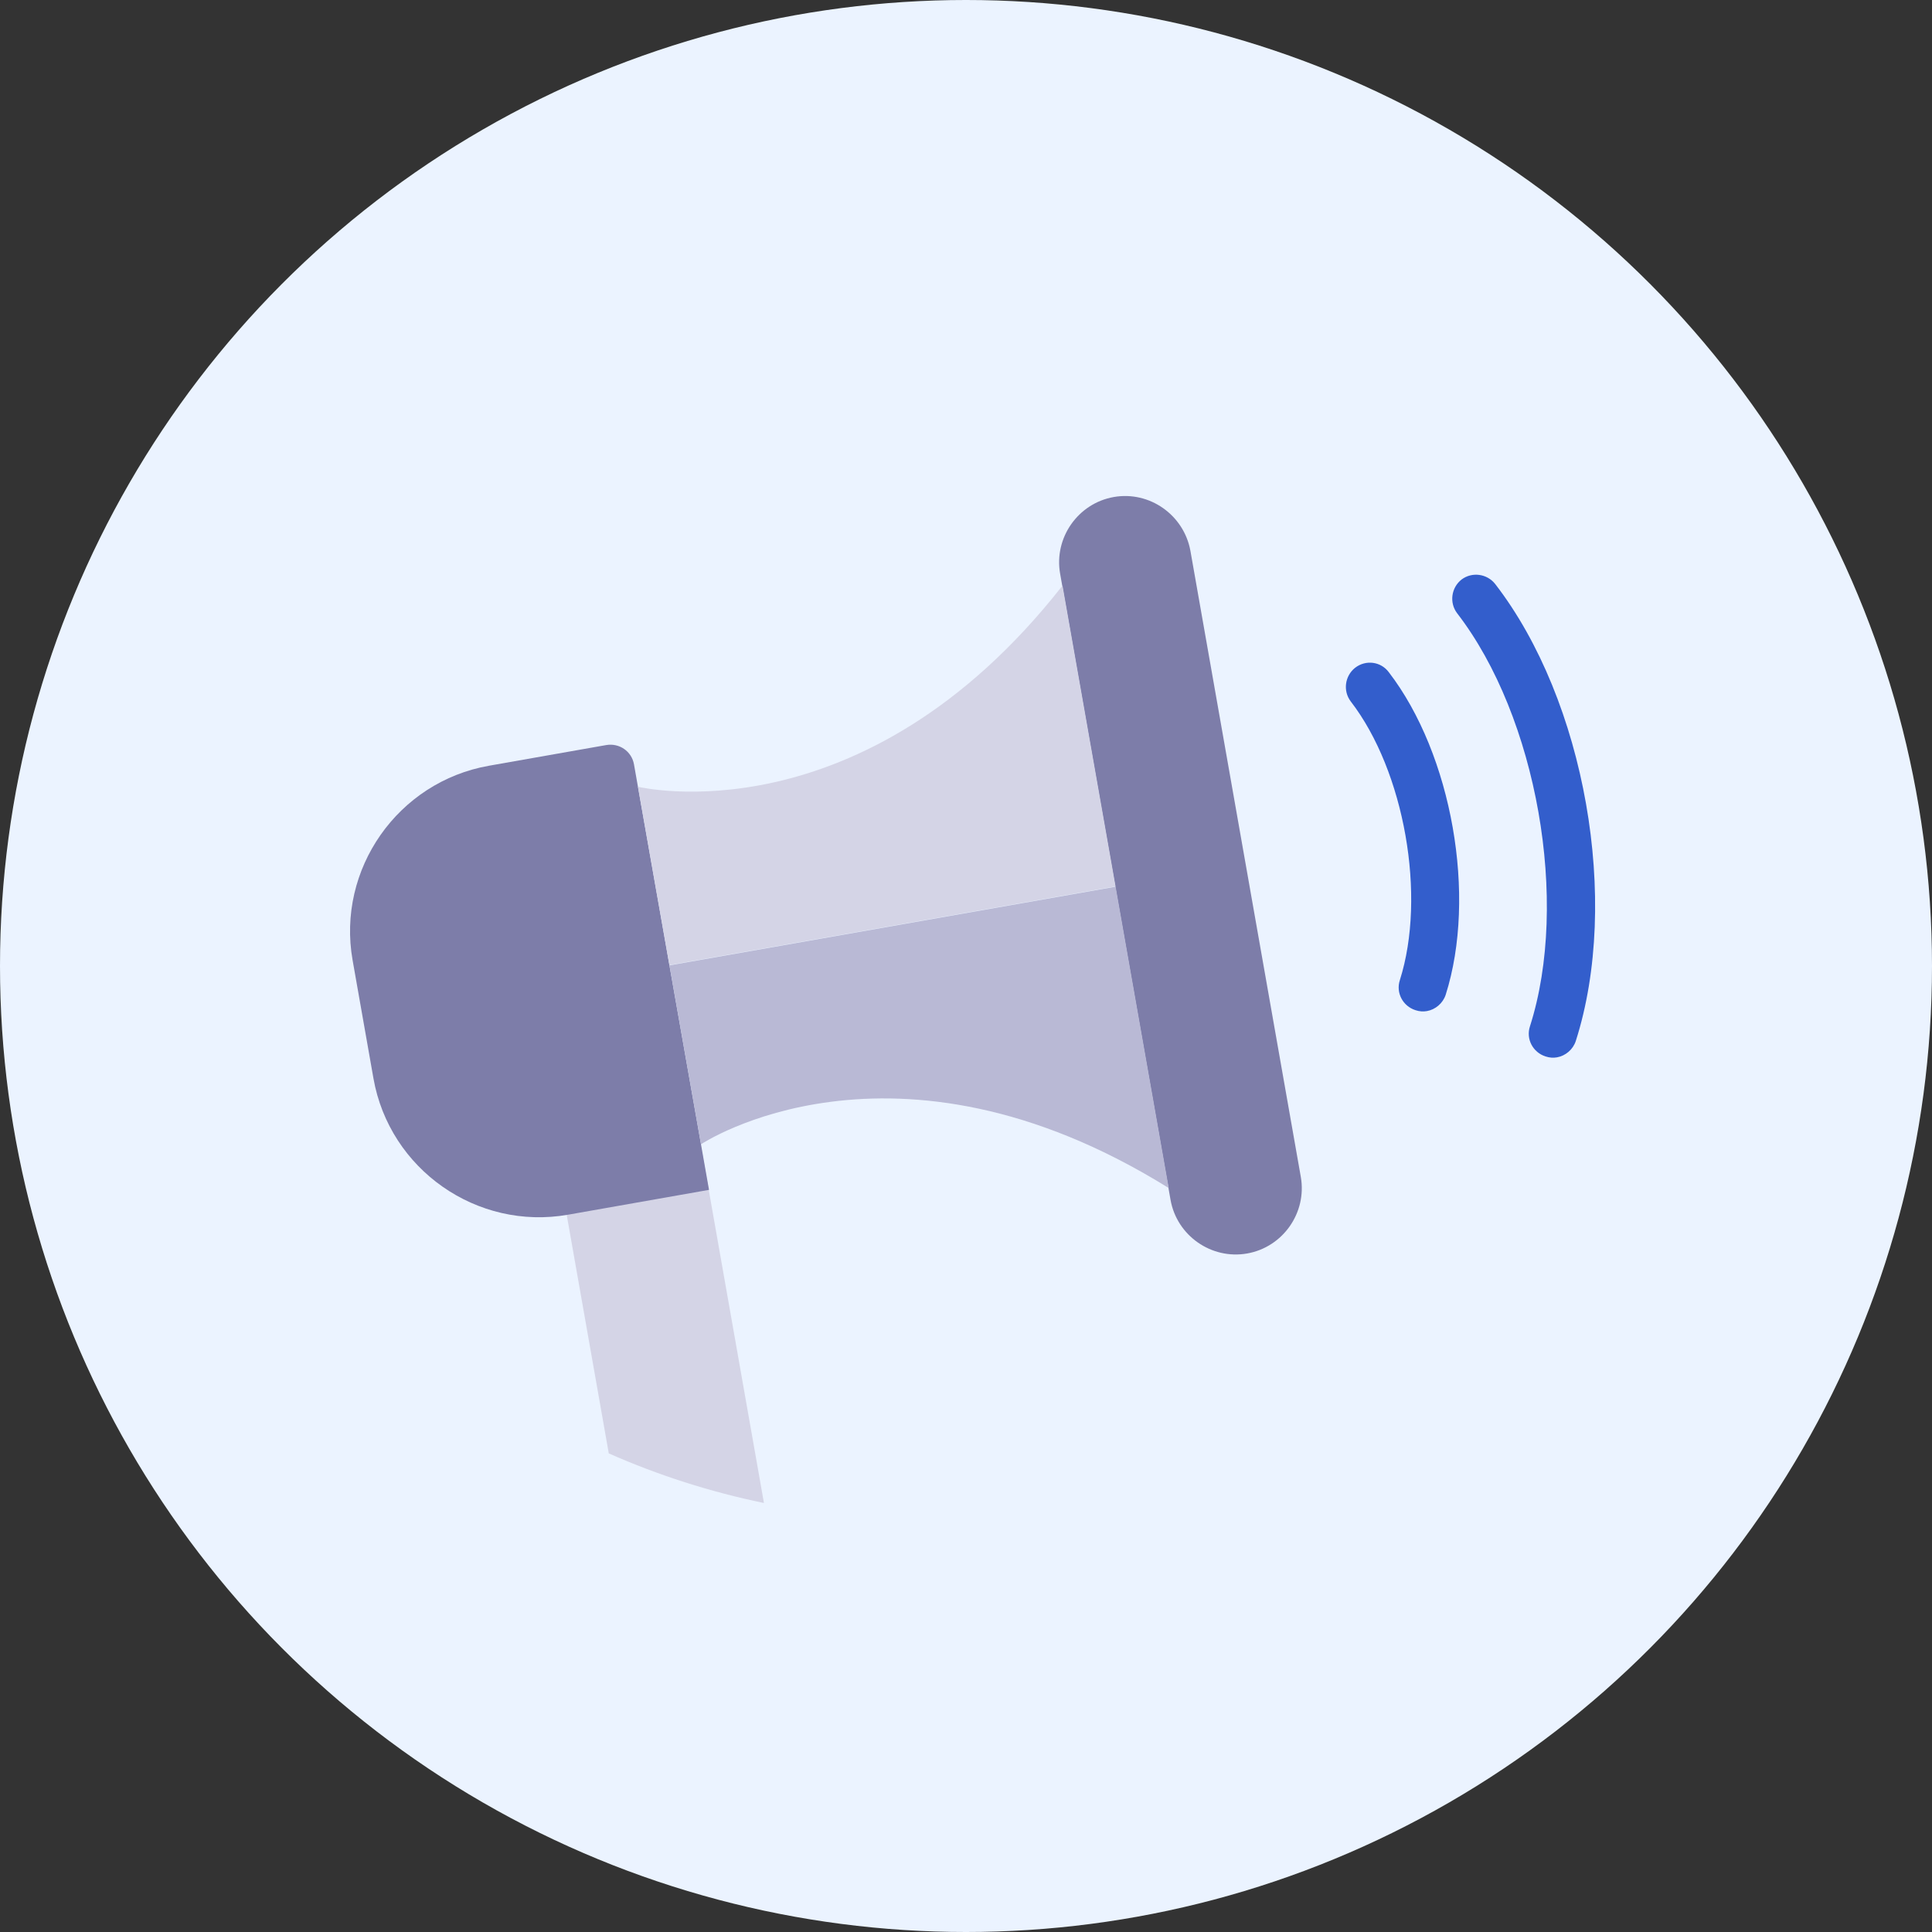
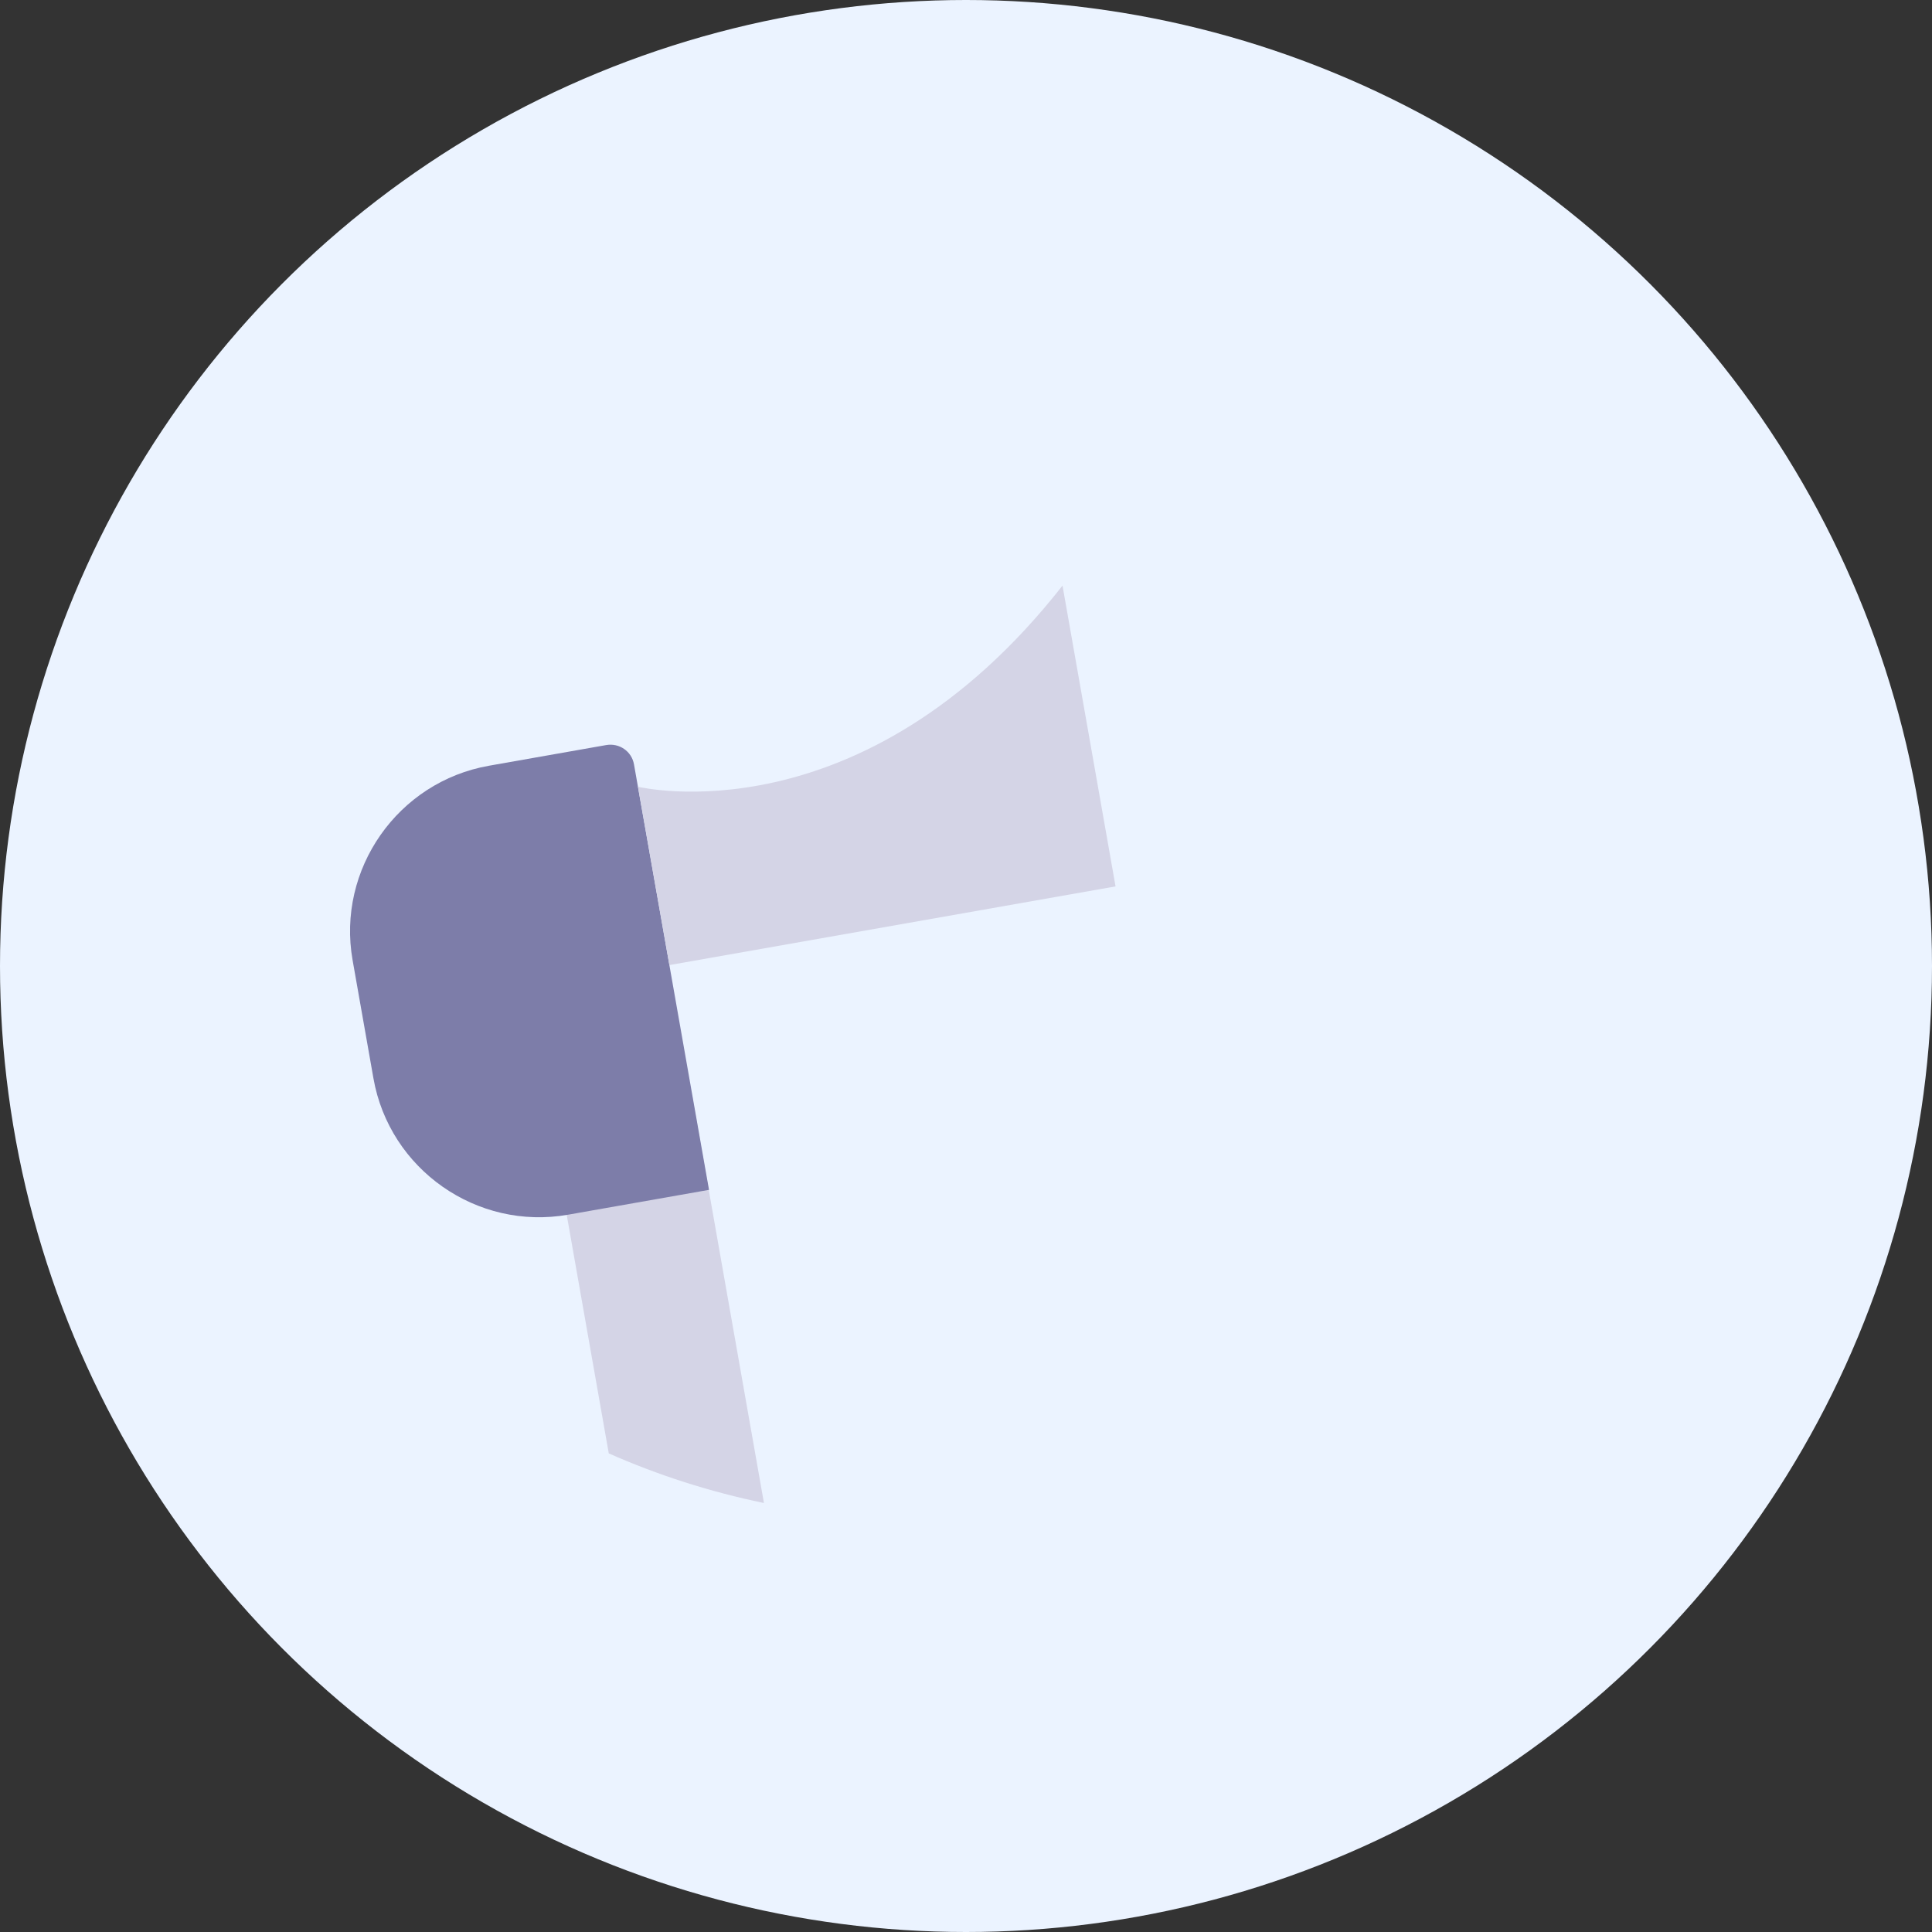
<svg xmlns="http://www.w3.org/2000/svg" width="268" height="268" viewBox="0 0 268 268" fill="none">
  <rect x="0" y="0" width="268" height="268" fill="#333333" stroke="none" />
  <circle cx="134" cy="134" r="134" fill="#EBF3FF" />
  <mask id="mask0" mask-type="alpha" maskUnits="userSpaceOnUse" x="0" y="0" width="268" height="268">
    <circle cx="134" cy="134" r="134" fill="#EBF3FF" />
  </mask>
  <g mask="url(#mask0)">
    <path d="M76.303 155.424L84.447 201.609C91.298 204.64 98.545 206.96 105.972 208.49L96.002 151.95L76.303 155.424Z" fill="#D4D4E6" />
-     <path d="M154.497 68.944C149.534 69.819 146.18 74.609 147.055 79.573L162.372 166.437C163.247 171.401 168.037 174.755 173 173.879C177.964 173.004 181.318 168.214 180.443 163.251L165.126 76.386C164.212 71.429 159.461 68.069 154.497 68.944Z" fill="#7D7DA9" />
    <path d="M84.075 103.355L67.826 106.22C55.184 108.449 46.688 120.583 48.91 133.186L51.803 149.589C54.032 162.231 66.166 170.727 78.808 168.498L98.352 165.052L87.945 106.031C87.624 104.208 85.897 103.033 84.075 103.355Z" fill="#7D7DA9" />
-     <path d="M207.405 81.009C206.272 79.569 204.185 79.297 202.738 80.392C201.299 81.526 201.027 83.613 202.122 85.059C213.21 99.418 217.744 125.128 212.228 142.374C211.655 144.114 212.624 145.983 214.403 146.549C214.955 146.731 215.48 146.759 215.984 146.67C217.148 146.465 218.195 145.6 218.585 144.412C224.799 125.003 219.889 97.16 207.405 81.009Z" fill="#335ECC" />
-     <path d="M187.982 92.628C186.543 93.761 186.271 95.848 187.366 97.294C194.83 106.974 197.887 124.308 194.183 135.957C193.61 137.697 194.579 139.566 196.359 140.132C196.911 140.314 197.435 140.342 197.939 140.253C199.103 140.048 200.15 139.183 200.54 137.995C204.885 124.314 201.418 104.653 192.649 93.244C191.548 91.759 189.461 91.487 187.982 92.628Z" fill="#335ECC" />
-     <path d="M88.492 109.132L92.854 133.872L154.745 122.959L147.388 81.233C119.54 116.732 88.492 109.132 88.492 109.132Z" fill="#D4D4E6" />
-     <path d="M97.237 158.731C97.237 158.731 123.814 140.969 162.123 164.803L154.752 122.999L92.861 133.912L97.237 158.731Z" fill="#B9B9D5" />
+     <path d="M88.492 109.132L92.854 133.872L154.745 122.959L147.388 81.233C119.54 116.732 88.492 109.132 88.492 109.132" fill="#D4D4E6" />
  </g>
</svg>